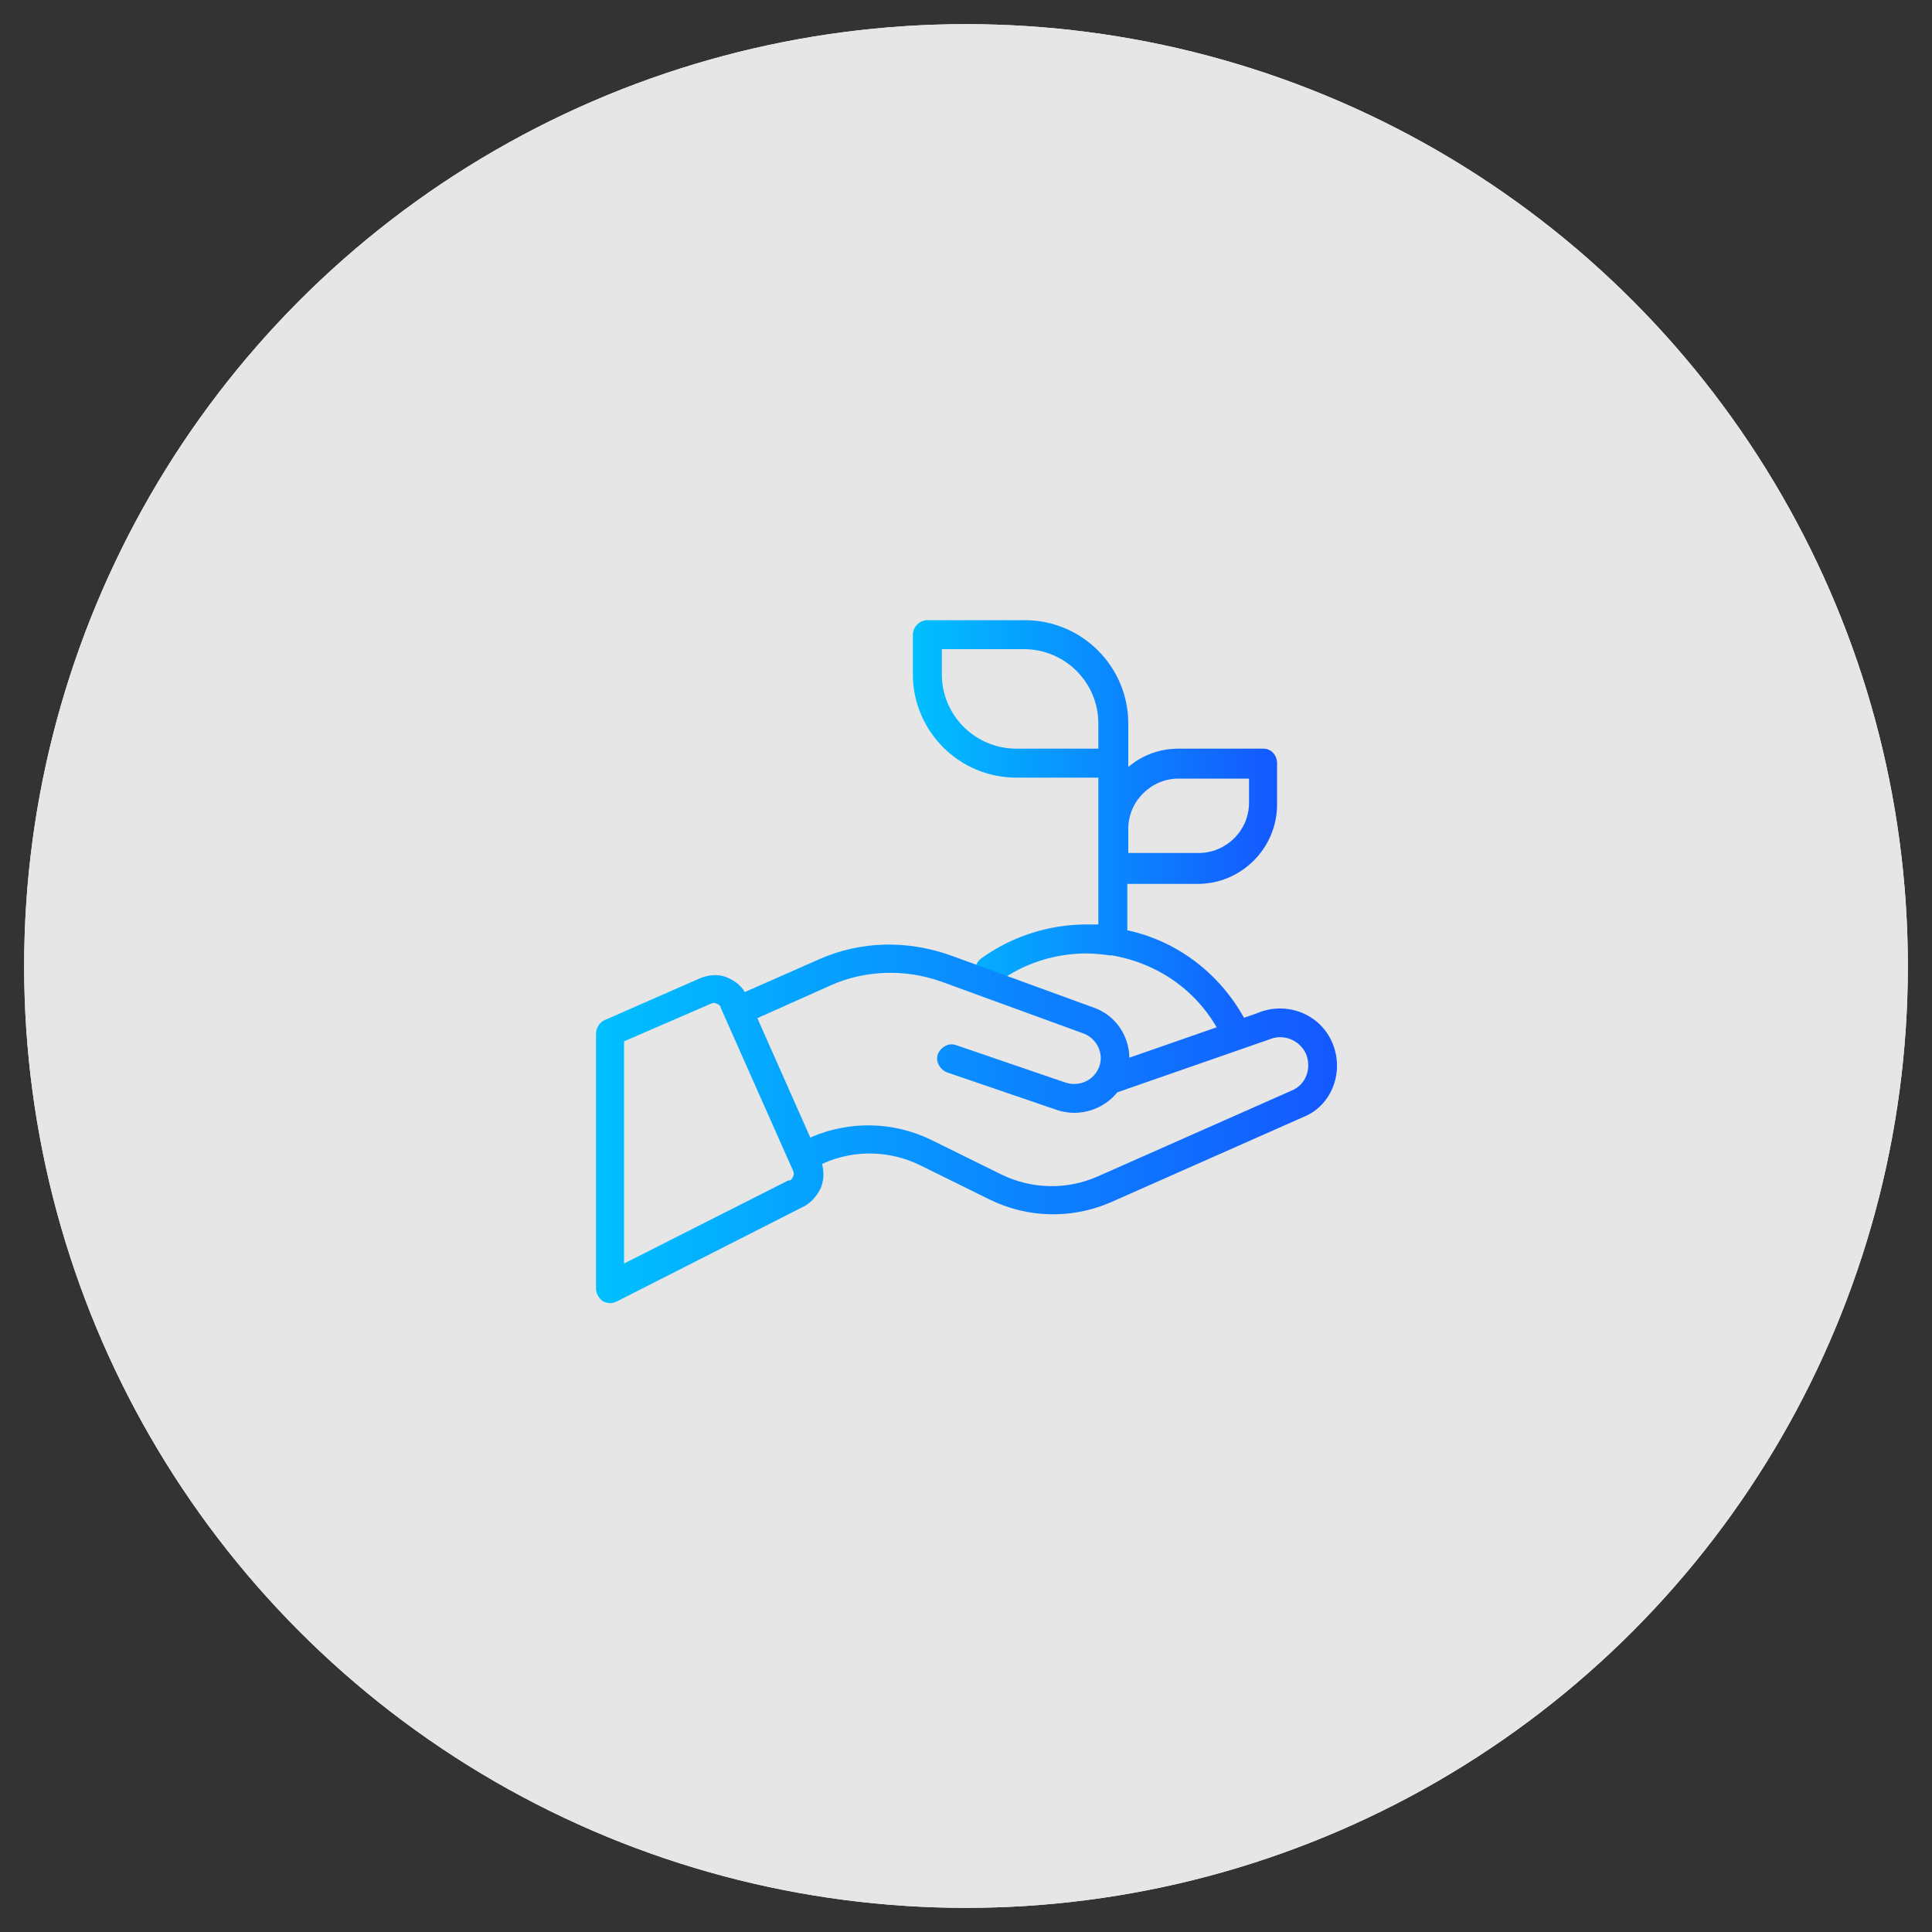
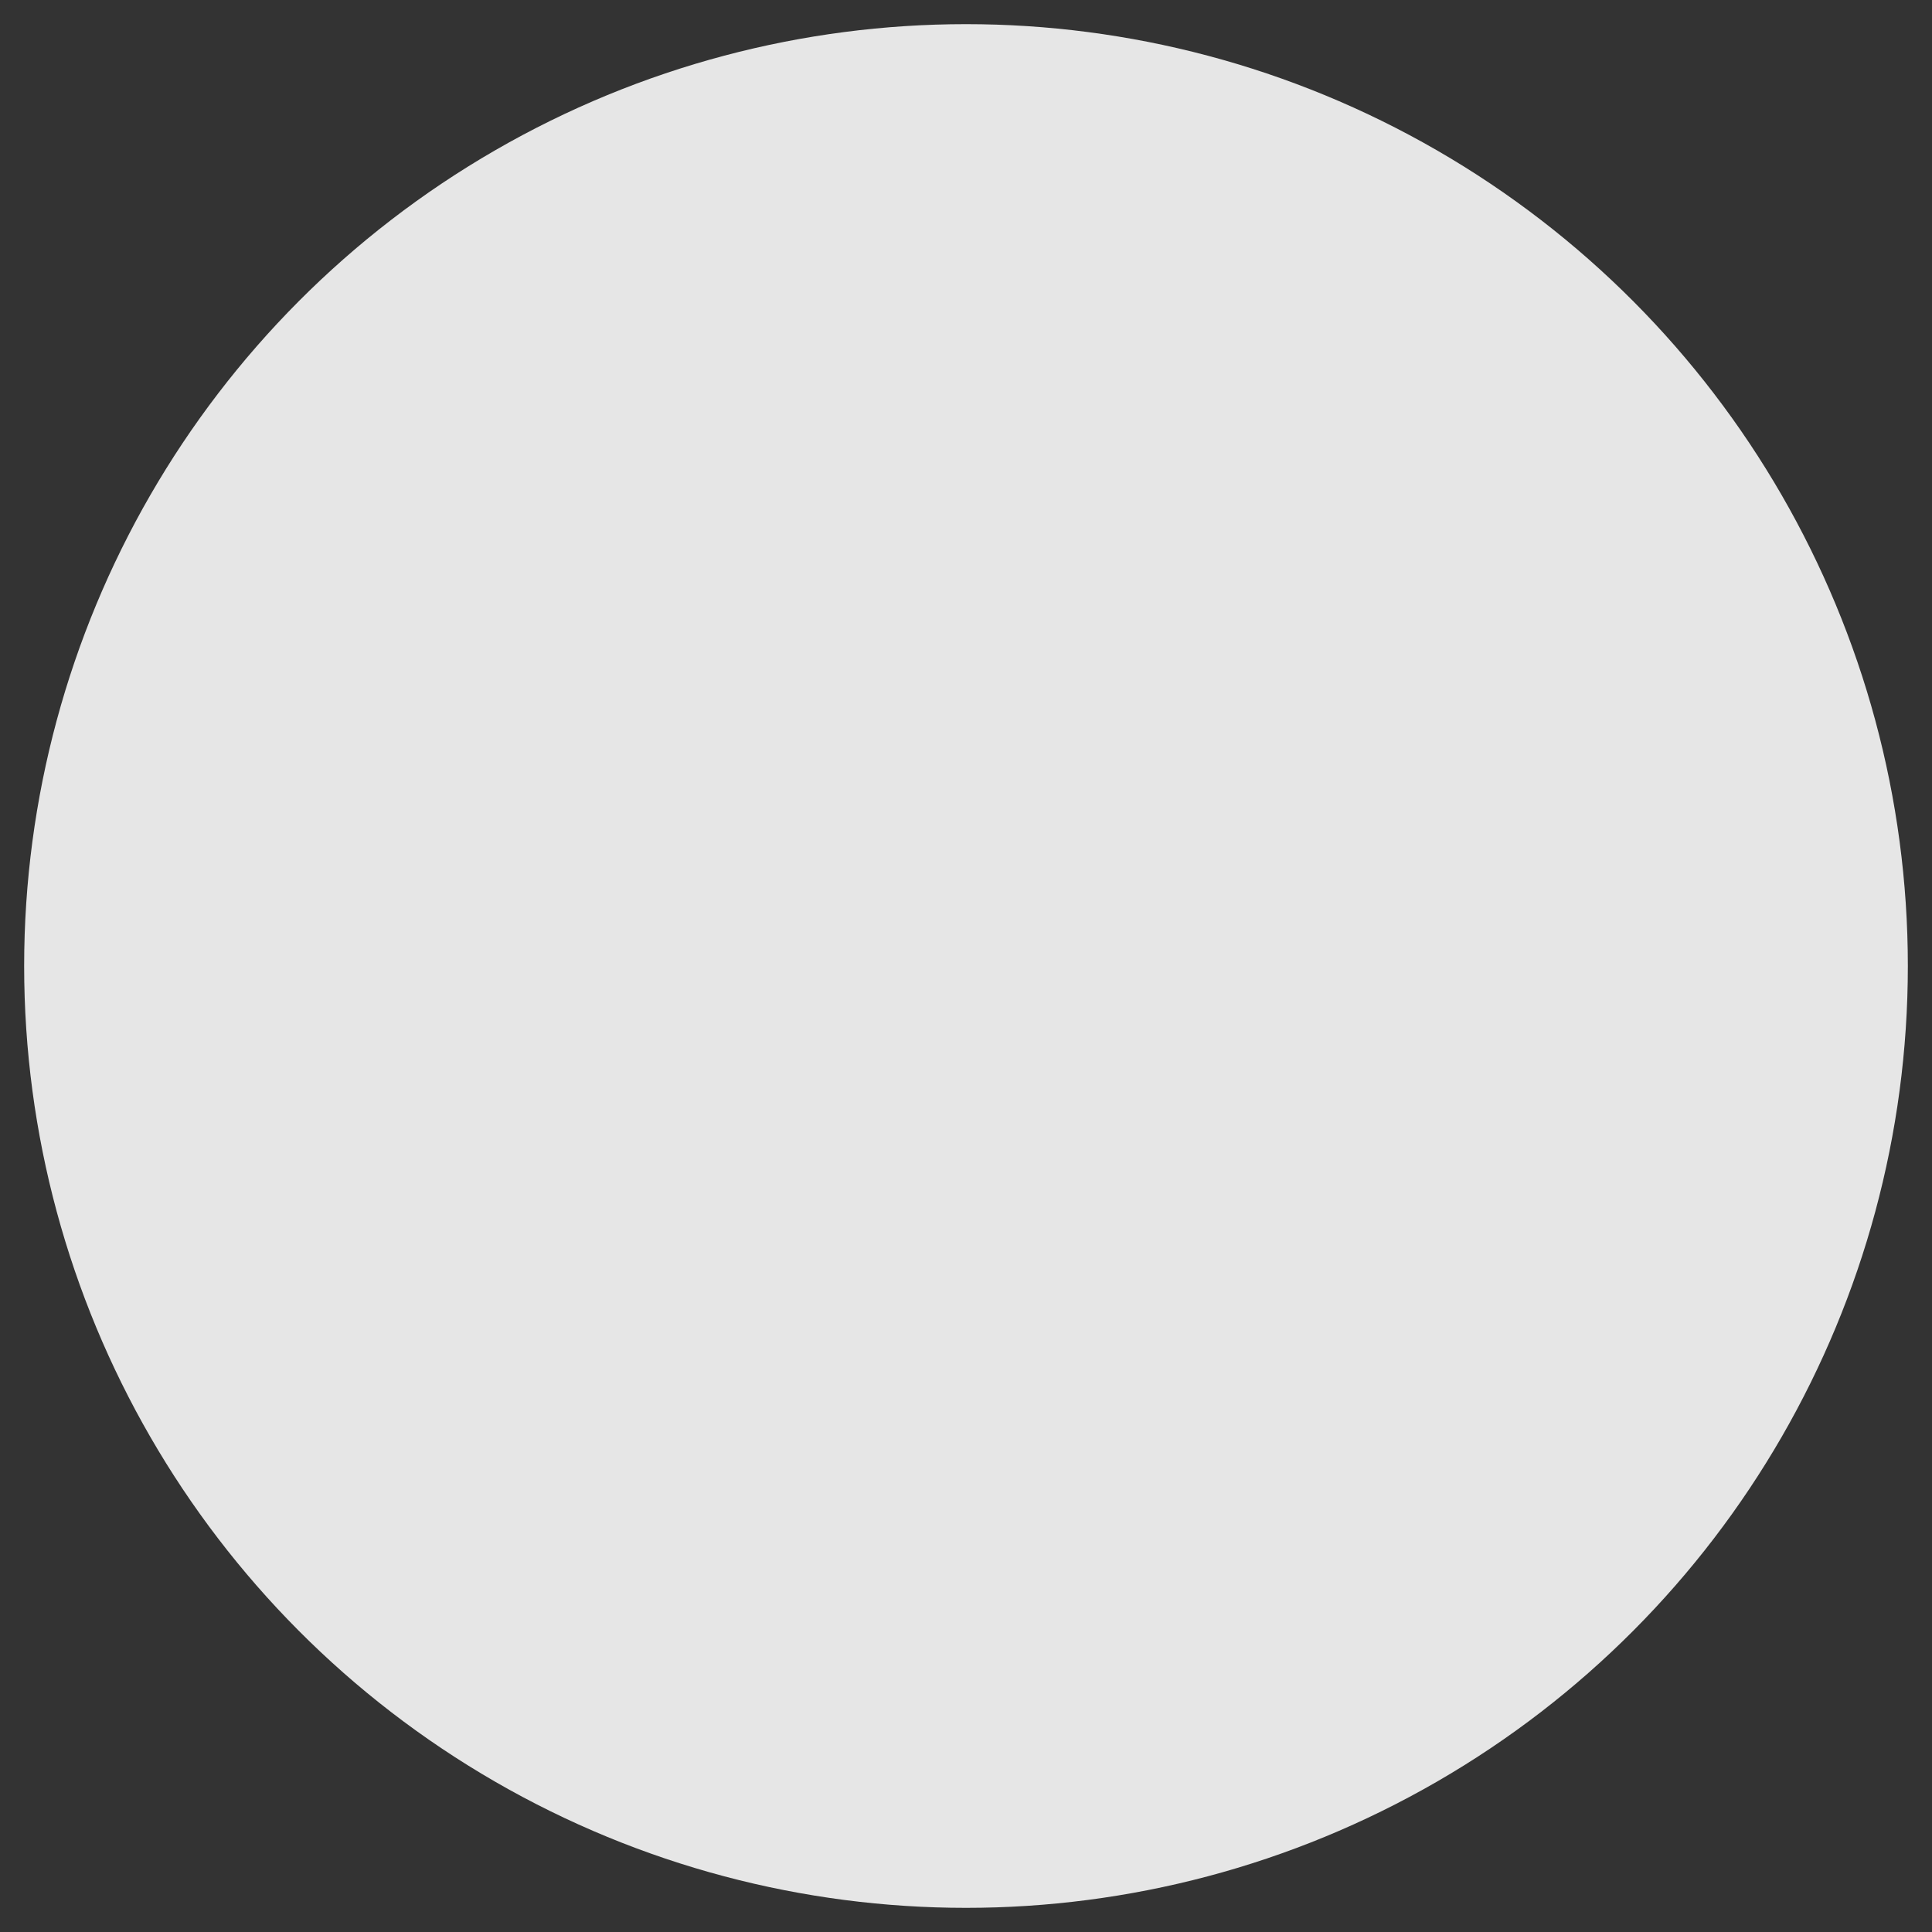
<svg xmlns="http://www.w3.org/2000/svg" version="1.1" id="Ebene_1" x="0px" y="0px" viewBox="0 0 200 200" style="enable-background:new 0 0 200 200;" xml:space="preserve">
  <rect x="0" y="0" width="200" height="200" fill="#333333" stroke="none" />
  <style type="text/css">
	.st0{fill:#FFFFFF;}
	.st1{fill:#E6E6E6;}
	.st2{fill:url(#SVGID_1_);}
	.st3{fill:url(#SVGID_2_);}
	.st4{fill:url(#SVGID_3_);}
</style>
  <g id="Hintergrund_white">
    <g>
-       <circle class="st0" cx="100" cy="100" r="97.5" />
-     </g>
+       </g>
  </g>
  <g id="Hintergrund_grey">
    <g>
      <circle class="st1" cx="100" cy="100" r="97.5" />
    </g>
  </g>
  <g id="Icon">
</g>
  <g>
    <linearGradient id="SVGID_1_" gradientUnits="userSpaceOnUse" x1="75.3" y1="118.4" x2="75.3" y2="118.4">
      <stop offset="0" style="stop-color:#00C0FF" />
      <stop offset="1" style="stop-color:#1458FF" />
    </linearGradient>
-     <path class="st2" d="M75.3,118.4" />
    <g>
      <linearGradient id="SVGID_2_" gradientUnits="userSpaceOnUse" x1="94.5" y1="85.9" x2="132.259" y2="85.9">
        <stop offset="0" style="stop-color:#00C0FF" />
        <stop offset="1" style="stop-color:#1458FF" />
      </linearGradient>
-       <path class="st3" d="M130.8,77.5H122c-2,0-3.8,0.7-5.2,1.9v-4.5c0-5.9-4.8-10.7-10.7-10.7H96c-0.8,0-1.5,0.7-1.5,1.5v4.1    c0,5.9,4.8,10.7,10.7,10.7h8.5v15.2c-0.4,0-0.8,0-1.2,0c-3.9,0-7.7,1.2-10.9,3.5c-0.7,0.5-0.8,1.4-0.3,2.1s1.4,0.8,2.1,0.3    c2.7-1.9,5.8-2.9,9.1-2.9c0.8,0,1.6,0.1,2.4,0.2c0.1,0,0.1,0,0.2,0c4.7,0.8,8.8,3.6,11.1,7.9c0.3,0.5,0.8,0.8,1.3,0.8    c0.2,0,0.5-0.1,0.7-0.2c0.7-0.4,1-1.3,0.6-2c-2.6-4.7-7-8-12.1-9.1v-4.8h7.3c4.5,0,8.2-3.7,8.2-8.2v-4    C132.3,78.2,131.6,77.5,130.8,77.5L130.8,77.5z M113.7,77.5h-8.5c-4.2,0-7.7-3.4-7.7-7.7v-2.6h8.5c4.2,0,7.7,3.4,7.7,7.7V77.5    L113.7,77.5z M129.3,83.1c0,2.9-2.4,5.2-5.2,5.2h-7.3v-2.5c0-2.9,2.4-5.2,5.2-5.2h7.3V83.1z" />
      <linearGradient id="SVGID_3_" gradientUnits="userSpaceOnUse" x1="61.609" y1="116.34" x2="138.392" y2="116.34">
        <stop offset="0" style="stop-color:#00C0FF" />
        <stop offset="1" style="stop-color:#1458FF" />
      </linearGradient>
-       <path class="st4" d="M137.9,107.9c-1.3-3-4.8-4.3-7.8-3l0,0l-15.8,5.5c-0.8,0.3-1.1,1.2-0.7,2s1.2,1.1,2,0.7l15.8-5.5    c1.4-0.6,3.1,0,3.8,1.5c0.6,1.5,0,3.2-1.5,3.8l-20.1,8.9c-3.2,1.4-6.8,1.3-9.9-0.2l-7.3-3.6c-3.9-1.9-8.4-2-12.4-0.3l-0.1,0.1    l-5.5-12.4L86,102c3.6-1.6,7.7-1.7,11.4-0.4l14.8,5.4c1.3,0.5,2.1,2,1.6,3.4s-2,2.1-3.4,1.7L99,108.2c-0.8-0.3-1.6,0.2-1.9,0.9    c-0.3,0.8,0.2,1.6,0.9,1.9l11.4,3.9c0.6,0.2,1.2,0.3,1.8,0.3c2.4,0,4.6-1.5,5.4-3.8c1-2.9-0.5-6.1-3.4-7.1l-14.8-5.4    c-4.5-1.6-9.3-1.5-13.6,0.4l-7.7,3.4c-0.4-0.7-1.1-1.2-1.8-1.5c-0.9-0.4-2-0.3-2.9,0.1l-9.8,4.3c-0.5,0.2-0.9,0.8-0.9,1.4v26.4    c0,0.5,0.3,1,0.7,1.3c0.2,0.1,0.5,0.2,0.8,0.2c0.2,0,0.5-0.1,0.7-0.2L83,125c0.9-0.4,1.6-1.2,2-2.1c0.3-0.8,0.3-1.6,0.1-2.4    l0.2-0.1c3.2-1.4,6.8-1.3,9.9,0.2l7.3,3.6c3.9,1.9,8.4,2,12.4,0.3l20.1-8.9C137.9,114.4,139.2,110.9,137.9,107.9L137.9,107.9z     M64.6,120.9v-13.1l9-3.9c0.2-0.1,0.4-0.1,0.6,0s0.4,0.2,0.4,0.4l7.1,16l0,0l0.4,0.9c0.1,0.2,0.1,0.4,0,0.6l0,0    c-0.1,0.2-0.2,0.4-0.4,0.4c0,0,0,0-0.1,0l-17,8.6v-6.6" />
    </g>
  </g>
</svg>